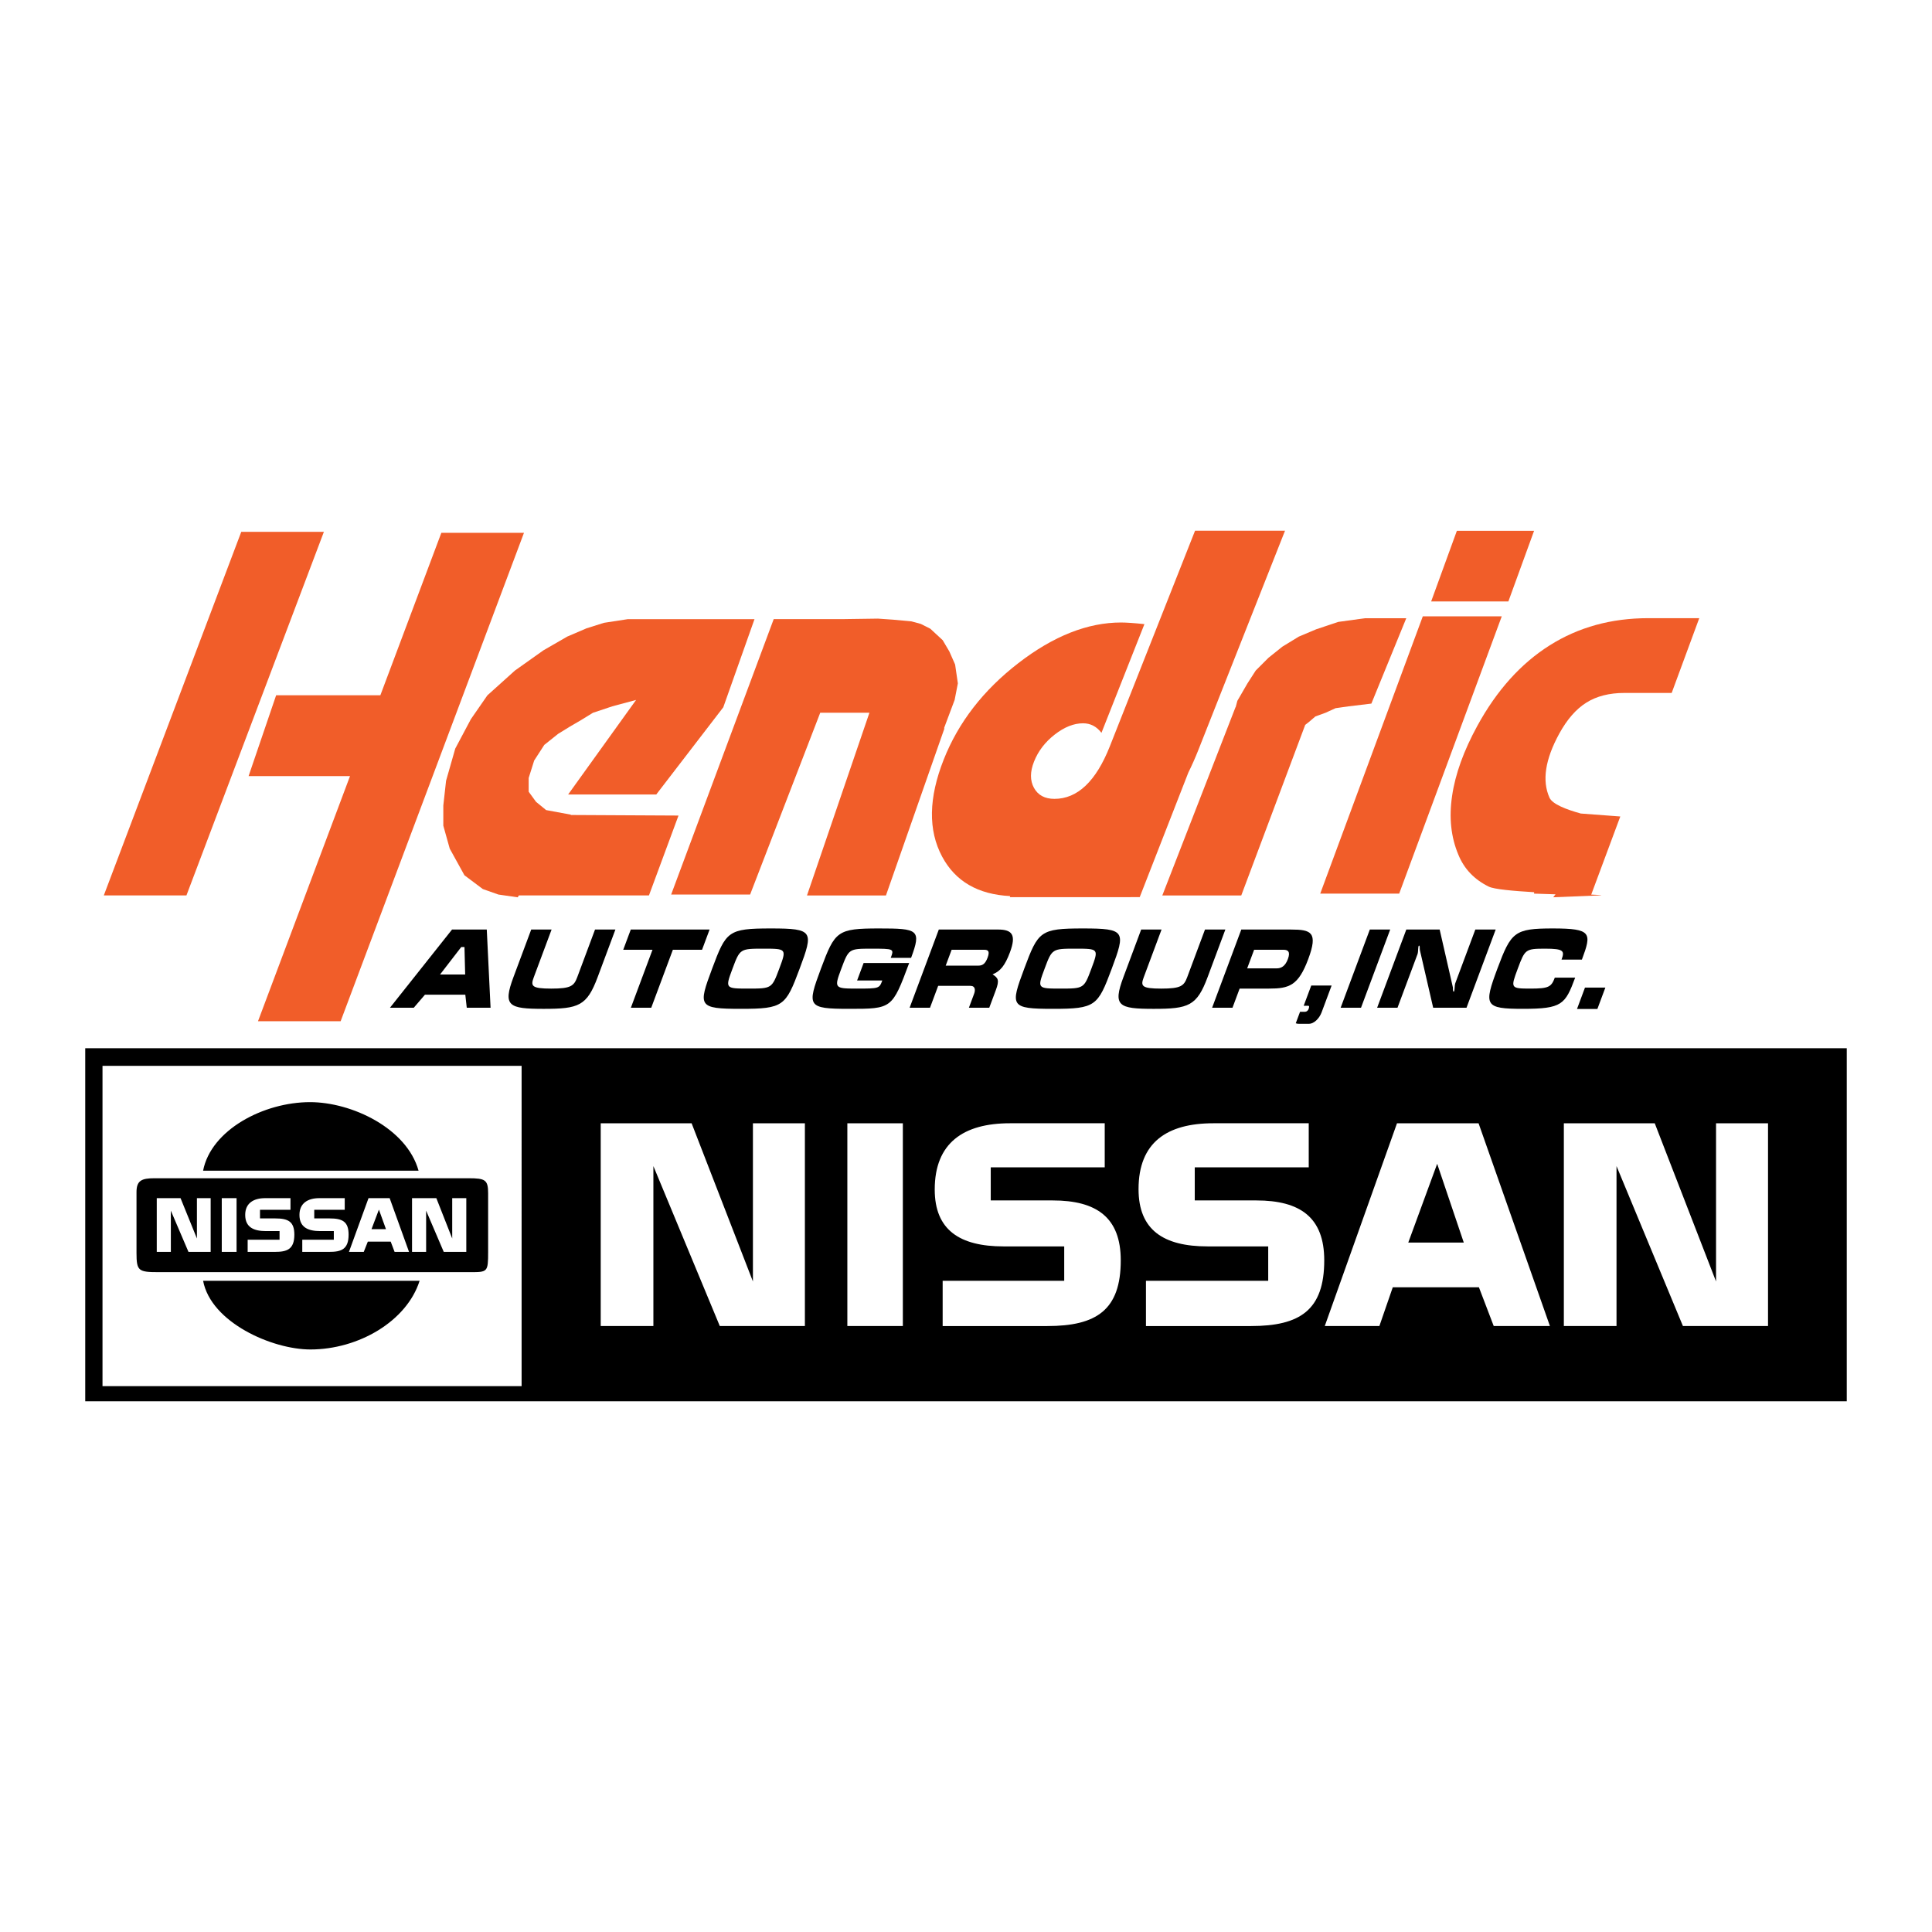
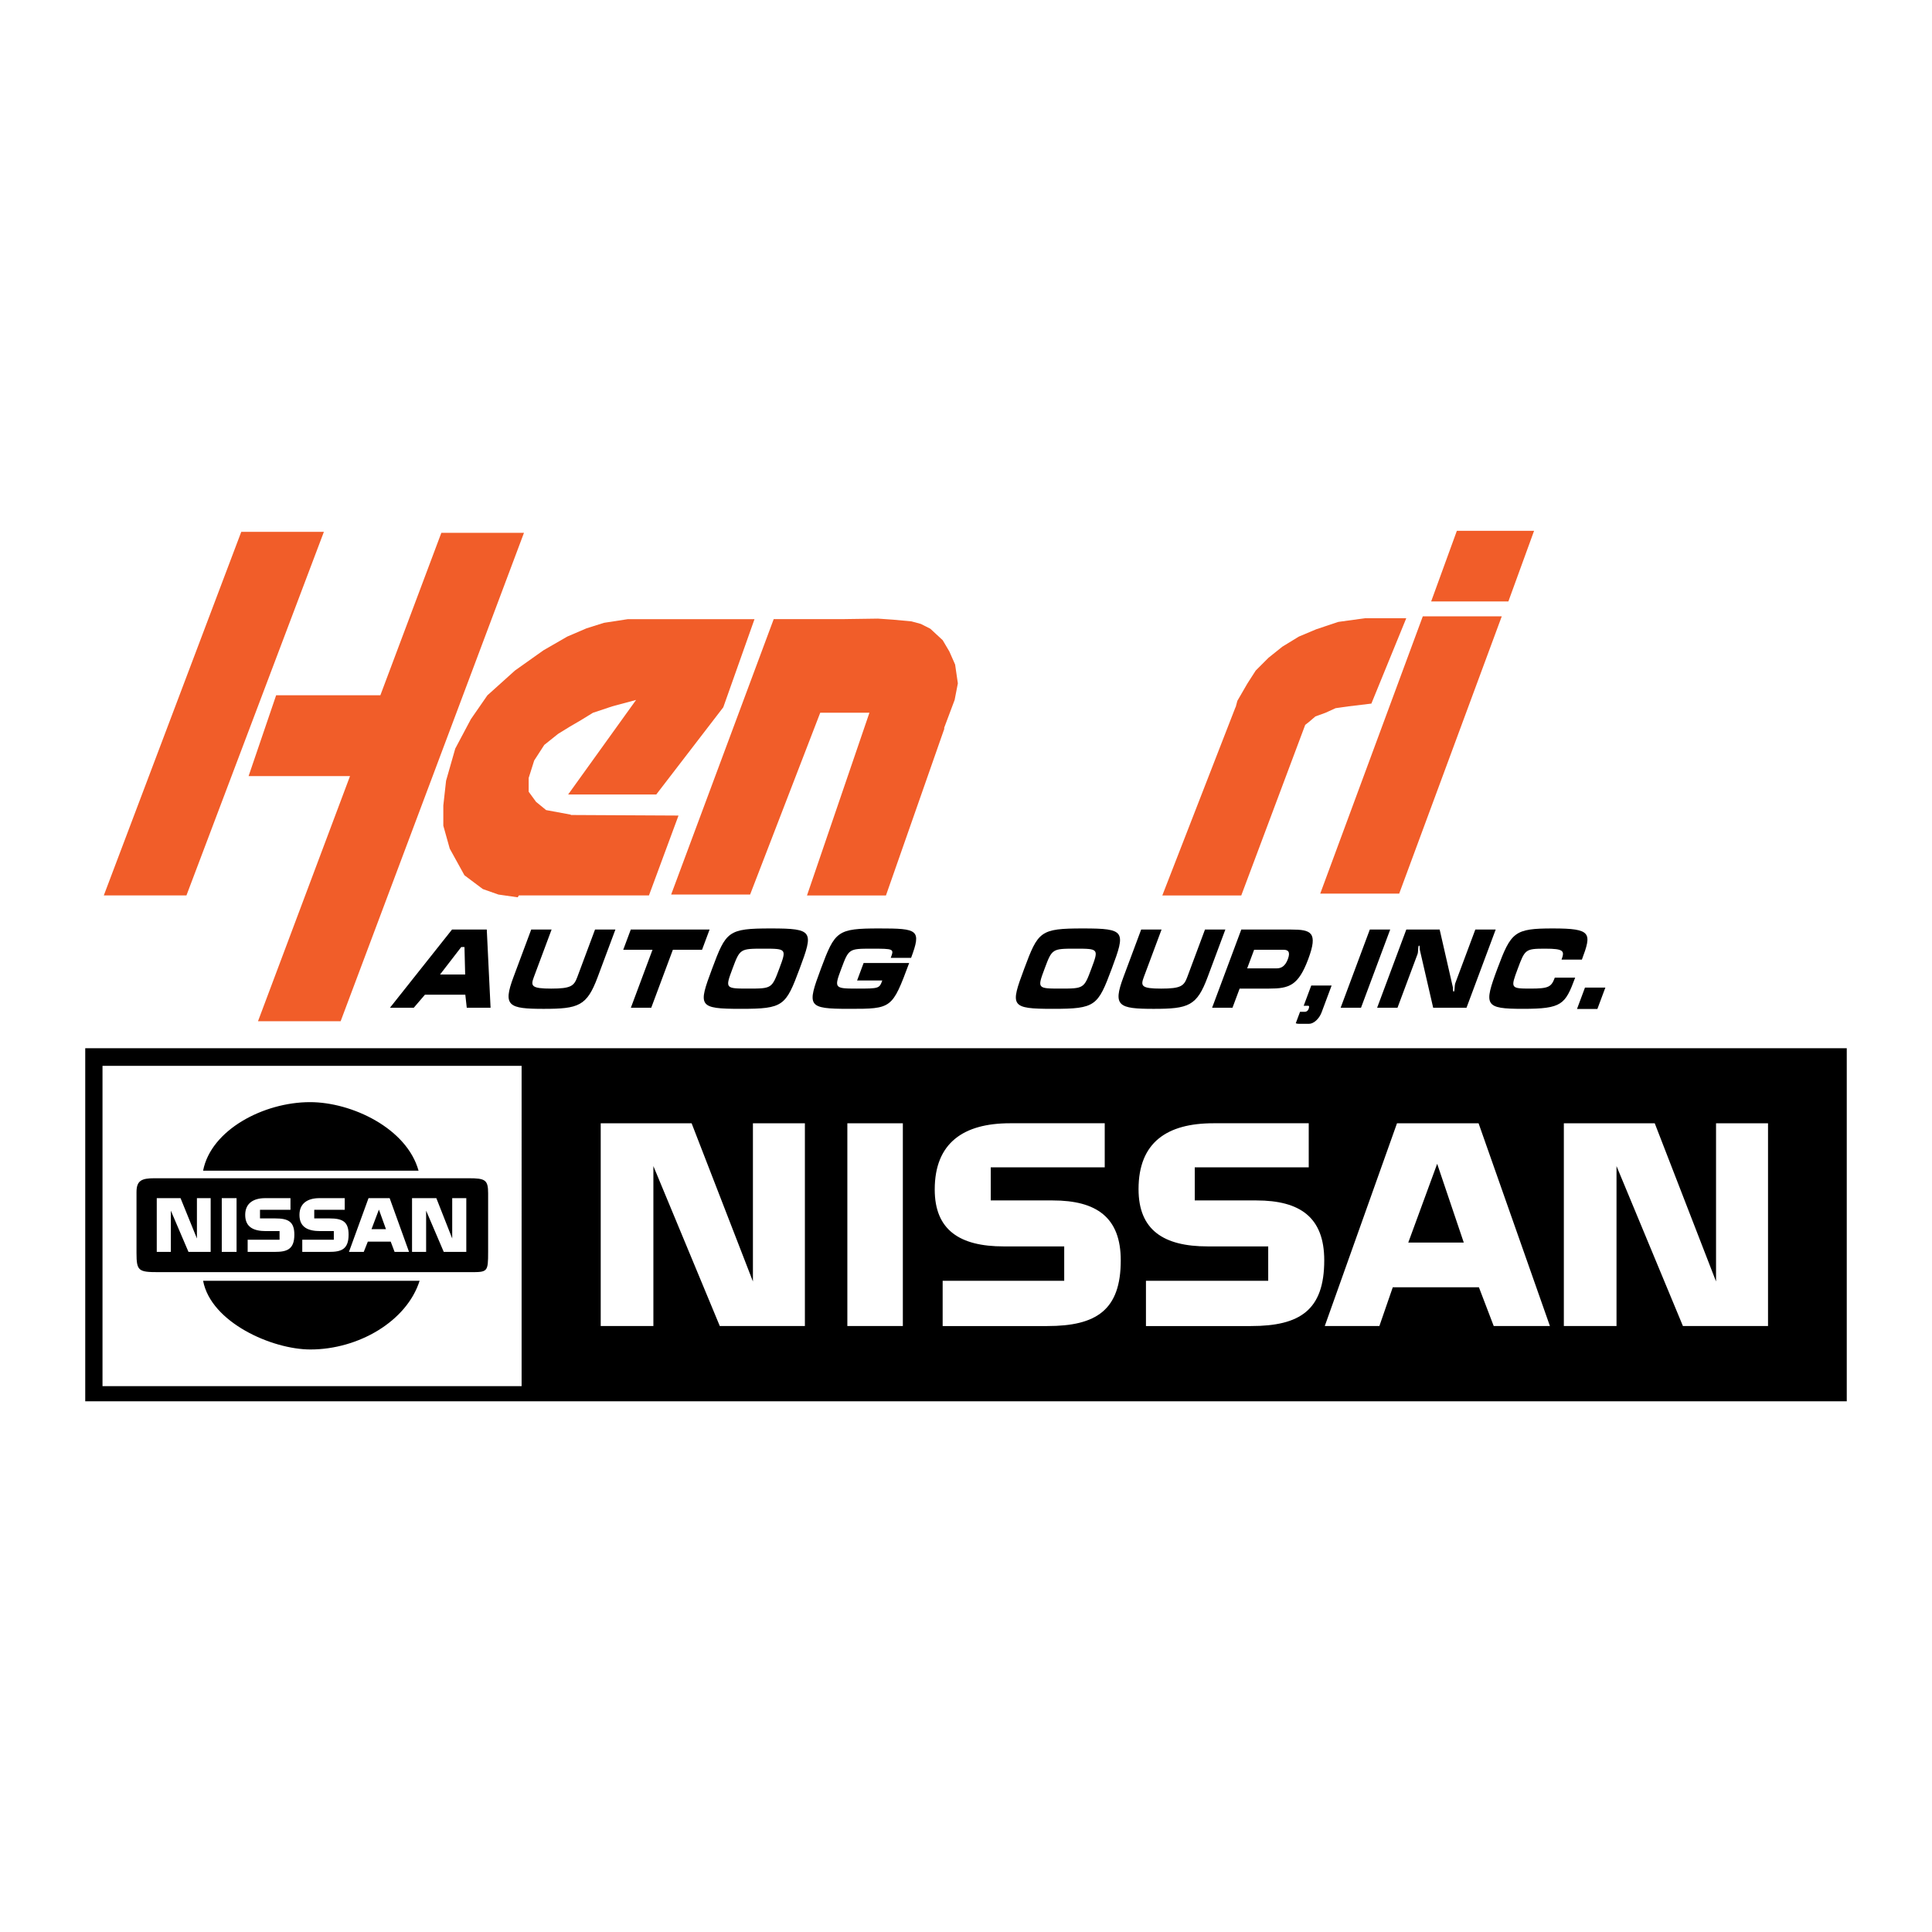
<svg xmlns="http://www.w3.org/2000/svg" version="1.0" id="Layer_1" x="0px" y="0px" width="192.756px" height="192.756px" viewBox="0 0 192.756 192.756" enable-background="new 0 0 192.756 192.756" xml:space="preserve">
  <g>
    <polygon fill-rule="evenodd" clip-rule="evenodd" fill="#FFFFFF" points="0,0 192.756,0 192.756,192.756 0,192.756 0,0  " />
    <polygon fill-rule="evenodd" clip-rule="evenodd" fill="#F15D29" points="24.07,53.063 32.314,53.063 18.601,89.338 10.356,89.338    24.07,53.063  " />
    <polygon fill-rule="evenodd" clip-rule="evenodd" fill="#F15D29" points="145.351,52.96 153.055,52.96 150.491,60.005    142.787,60.005 145.351,52.96  " />
    <polygon fill-rule="evenodd" clip-rule="evenodd" fill="#F15D29" points="141.952,61.493 149.83,61.494 139.597,89.158    131.719,89.158 141.952,61.493  " />
    <polygon fill-rule="evenodd" clip-rule="evenodd" fill="#F15D29" points="84.299,61.766 87.597,61.72 89.105,61.825 90.94,61.995    91.876,62.251 92.818,62.728 94.054,63.873 94.718,64.998 95.292,66.3 95.566,68.178 95.246,69.827 94.184,72.658 94.227,72.669    88.391,89.341 80.513,89.341 86.743,71.109 81.835,71.109 74.839,89.248 66.961,89.248 77.194,61.767 84.294,61.767 84.299,61.766     " />
    <polygon fill-rule="evenodd" clip-rule="evenodd" fill="#F15D29" points="123.284,70.551 123.451,69.923 124.459,68.183    125.283,66.901 126.565,65.619 127.938,64.52 129.588,63.512 131.327,62.78 133.525,62.047 136.182,61.681 138.472,61.681    140.303,61.681 136.822,70.198 134.533,70.473 133.251,70.656 132.243,71.114 131.235,71.48 130.595,72.03 130.222,72.32    123.841,89.342 115.963,89.342 123.265,70.562 123.284,70.551  " />
    <path fill-rule="evenodd" clip-rule="evenodd" fill="#F15D29" d="M56.96,81.28l-2.473-0.458l-1.007-0.824l-0.733-1.007v-1.374   l0.549-1.74l1.007-1.557l1.374-1.099l1.191-0.733l1.099-0.641l1.191-0.733l1.923-0.641l2.382-0.641l-6.778,9.433h8.792l6.686-8.7   l3.114-8.792H62.639l-2.381,0.366l-1.74,0.549l-1.923,0.824l-2.381,1.374l-2.839,2.015l-2.748,2.473l-1.649,2.381l-1.557,2.931   l-0.916,3.206l-0.275,2.473v2.015l0.641,2.29l1.466,2.656l1.832,1.374l1.557,0.549l1.923,0.275l0.12-0.186h12.977l2.948-7.97   L56.94,81.312L56.96,81.28L56.96,81.28z M37.948,69.369H27.55l-2.748,8.062h10.119L25.74,101.89h8.245l18.293-48.733h-8.244   L37.948,69.369L37.948,69.369z" />
-     <path fill-rule="evenodd" clip-rule="evenodd" fill="#F15D29" d="M159.466,89.338c0.612-0.025,0.221-0.048-0.709-0.083l2.9-7.794   l-3.94-0.295c-1.439-0.4-2.831-0.928-3.125-1.583c-0.757-1.686-0.433-3.813,0.978-6.392c0.777-1.418,1.675-2.445,2.698-3.088   s2.29-0.968,3.785-0.968h4.731l2.751-7.46h-5.088c-3.688,0-6.964,0.901-9.835,2.712c-2.871,1.811-5.276,4.481-7.213,8.02   c-1.365,2.495-2.207,4.824-2.522,6.993c-0.323,2.169-0.112,4.123,0.621,5.866c0.576,1.419,1.592,2.485,3.043,3.196   c0.527,0.258,2.433,0.433,4.527,0.554l-0.021,0.14l2.148,0.069l-0.229,0.296L159.466,89.338L159.466,89.338z" />
-     <path fill-rule="evenodd" clip-rule="evenodd" fill="#F15D29" d="M112.815,89.506l-0.001,0.003H100.75l0.041-0.107   c-3.215-0.157-5.477-1.472-6.795-3.938c-1.408-2.633-1.353-5.859,0.161-9.688c1.464-3.703,3.943-6.911,7.445-9.616   c3.502-2.705,6.917-4.053,10.242-4.053c0.524,0,1.306,0.054,2.335,0.162l-4.287,10.847c-0.484-0.638-1.098-0.953-1.835-0.953   c-0.925,0-1.868,0.377-2.827,1.124c-0.958,0.746-1.649,1.645-2.064,2.696c-0.405,1.024-0.406,1.896-0.006,2.624   s1.082,1.096,2.04,1.096c2.302,0,4.148-1.752,5.531-5.248l8.5-21.505h8.976l-8.646,21.874c-0.309,0.781-0.642,1.534-1.001,2.258   l-4.849,12.424H112.815L112.815,89.506z" />
    <path fill-rule="evenodd" clip-rule="evenodd" d="M45.099,92.741l-6.191,7.8h2.375l1.113-1.298h4.029l0.144,1.298h2.375l-0.378-7.8   H45.099L45.099,92.741z M46.341,94.486l0.069,2.738h-2.504l2.112-2.738H46.341L46.341,94.486z" />
    <path fill-rule="evenodd" clip-rule="evenodd" d="M61.399,92.741h-2.033l-1.771,4.746c-0.33,0.884-0.631,1.146-2.599,1.146   c-1.987,0-2.065-0.262-1.735-1.146l1.771-4.746h-2.033l-1.771,4.746c-1.075,2.88-0.498,3.166,3.014,3.166   c3.493,0,4.311-0.286,5.386-3.166L61.399,92.741L61.399,92.741z" />
    <polygon fill-rule="evenodd" clip-rule="evenodd" points="62.18,94.759 65.1,94.759 62.942,100.541 64.975,100.541 67.132,94.759    70.043,94.759 70.796,92.741 62.933,92.741 62.18,94.759  " />
    <path fill-rule="evenodd" clip-rule="evenodd" d="M79.78,96.646c1.393-3.731,1.387-4.015-2.873-4.015   c-4.278,0-4.467,0.284-5.859,4.015c-1.396,3.742-1.412,4.006,2.867,4.006C78.175,100.652,78.392,100.366,79.78,96.646L79.78,96.646   z M73.081,96.646c0.741-1.986,0.754-1.997,3.083-1.997c2.319,0,2.324,0.011,1.583,1.997c-0.737,1.975-0.75,1.985-3.079,1.985   C72.35,98.632,72.344,98.621,73.081,96.646L73.081,96.646z" />
    <path fill-rule="evenodd" clip-rule="evenodd" d="M90.9,95.566c1.05-2.815,0.688-2.935-3.192-2.935   c-4.186,0-4.404,0.262-5.804,4.015s-1.375,4.006,2.811,4.006c4.278,0,4.292-0.011,5.994-4.573h-4.546l-0.651,1.745h2.514   c-0.297,0.797-0.311,0.808-2.556,0.808c-2.236,0-2.252-0.055-1.536-1.975c0.745-1.997,0.758-2.007,3.013-2.007   c2.254,0,2.26,0.011,1.922,0.917H90.9L90.9,95.566z" />
-     <path fill-rule="evenodd" clip-rule="evenodd" d="M93.665,92.741l-2.911,7.8h2.033l0.814-2.182h3.216   c0.508,0,0.498,0.447,0.372,0.785l-0.521,1.396H98.7l0.651-1.745c0.375-1.004,0.243-1.223-0.324-1.582   c0.77-0.306,1.24-0.873,1.737-2.204c0.651-1.746,0.218-2.269-1.187-2.269H93.665L93.665,92.741z M94.944,94.759h3.262   c0.425,0,0.546,0.196,0.322,0.796c-0.221,0.589-0.487,0.786-0.913,0.786h-3.262L94.944,94.759L94.944,94.759z" />
    <path fill-rule="evenodd" clip-rule="evenodd" d="M110.919,96.646c1.392-3.731,1.387-4.015-2.873-4.015   c-4.278,0-4.467,0.284-5.859,4.015c-1.396,3.742-1.412,4.006,2.866,4.006C109.313,100.652,109.53,100.366,110.919,96.646   L110.919,96.646z M104.22,96.646c0.74-1.986,0.754-1.997,3.082-1.997c2.32,0,2.325,0.011,1.584,1.997   c-0.736,1.975-0.75,1.985-3.079,1.985C103.487,98.632,103.482,98.621,104.22,96.646L104.22,96.646z" />
    <path fill-rule="evenodd" clip-rule="evenodd" d="M122.254,92.741h-2.032l-1.771,4.746c-0.33,0.884-0.631,1.146-2.599,1.146   c-1.987,0-2.064-0.262-1.735-1.146l1.771-4.746h-2.033l-1.771,4.746c-1.075,2.88-0.498,3.166,3.014,3.166   c3.493,0,4.311-0.286,5.386-3.166L122.254,92.741L122.254,92.741z" />
    <path fill-rule="evenodd" clip-rule="evenodd" d="M123.844,92.741l-2.911,7.8h2.033l0.712-1.909h2.938   c2.006,0,2.919-0.295,3.908-2.945c0.998-2.673,0.296-2.946-1.71-2.946H123.844L123.844,92.741z M124.431,96.614l0.692-1.855h2.938   c0.435,0,0.707,0.186,0.431,0.928c-0.277,0.742-0.688,0.927-1.123,0.927H124.431L124.431,96.614z" />
    <path fill-rule="evenodd" clip-rule="evenodd" d="M130.07,100.345h0.444c0.129,0,0.113,0.142,0.043,0.329   c-0.057,0.153-0.203,0.272-0.342,0.272h-0.508l-0.428,1.146c0.104,0.044,0.201,0.055,0.349,0.055h0.971   c0.472,0,1.019-0.502,1.259-1.146l0.998-2.675h-2.032L130.07,100.345L130.07,100.345z" />
    <polygon fill-rule="evenodd" clip-rule="evenodd" points="138.7,92.741 136.667,92.741 133.757,100.541 135.789,100.541    138.7,92.741  " />
    <path fill-rule="evenodd" clip-rule="evenodd" d="M149.225,92.741h-2.032l-2.008,5.378c-0.057,0.152-0.051,0.633-0.096,0.753   c-0.017,0.044-0.033,0.065-0.052,0.065c-0.102,0-0.064-0.35-0.082-0.426l-1.32-5.771h-3.327l-2.91,7.8h2.032l2.008-5.378   c0.057-0.153,0.042-0.633,0.091-0.764c0.012-0.033,0.029-0.055,0.048-0.055c0.11,0,0.053,0.306,0.081,0.426l1.33,5.771h3.327   L149.225,92.741L149.225,92.741z" />
    <path fill-rule="evenodd" clip-rule="evenodd" d="M154.93,92.631c-3.834,0-4.168,0.349-5.532,4.004   c-1.371,3.677-1.295,4.017,2.54,4.017c3.927,0,4.22-0.438,5.217-3.111h-2.032c-0.347,0.928-0.602,1.091-2.431,1.091   c-1.996,0-1.989-0.044-1.265-1.985c0.721-1.931,0.754-1.997,2.75-1.997c1.857,0,1.938,0.229,1.617,1.091h2.032   C158.815,93.09,158.82,92.631,154.93,92.631L154.93,92.631z" />
    <polygon fill-rule="evenodd" clip-rule="evenodd" points="157.339,100.663 159.372,100.663 160.166,98.534 158.133,98.534    157.339,100.663  " />
    <path fill-rule="evenodd" clip-rule="evenodd" d="M8.504,139.806v-35.224h175.748v35.224H8.504L8.504,139.806z M52.041,106.34   H10.227v31.954h41.814V106.34L52.041,106.34z M13.619,125.006v-6.063c0-1.16,0.51-1.389,1.792-1.389H46.75   c1.67,0,1.951,0.158,1.951,1.512v5.817c0,2.039-0.052,2.039-1.792,2.039h-31.11C13.812,126.922,13.619,126.799,13.619,125.006   L13.619,125.006z M36.767,119.54l-1.951,5.36h1.477l0.404-1.02h2.285l0.386,1.02h1.441l-1.933-5.36H36.767L36.767,119.54z    M37.066,122.633l0.738-1.95l0.704,1.95H37.066L37.066,122.633z M43.534,119.54h-2.425v5.36h1.406v-4.112l1.758,4.112h2.25v-5.36   h-1.406v4.024L43.534,119.54L43.534,119.54z M18.013,119.54H15.64v5.36h1.406v-4.112l1.758,4.112h2.214v-5.36h-1.371v4.024   L18.013,119.54L18.013,119.54z M24.709,123.688v1.213h2.725c1.195,0,1.933-0.246,1.933-1.723c0-1.3-0.615-1.616-1.898-1.616H25.94   V120.7h3.041v-1.16H26.45c-1.16,0-1.986,0.51-1.986,1.67c0,1.266,0.896,1.616,2.074,1.616h1.354v0.861H24.709L24.709,123.688z    M30.158,123.688v1.213h2.689c1.195,0,1.933-0.246,1.933-1.723c0-1.3-0.615-1.616-1.898-1.616h-1.529V120.7h3.041v-1.16h-2.531   c-1.16,0-1.986,0.51-1.986,1.67c0,1.266,0.896,1.616,2.074,1.616h1.354v0.861H30.158L30.158,123.688z M23.602,119.54h-1.476v5.36   h1.476V119.54L23.602,119.54z M20.263,127.783h21.602c-1.283,4.043-6.099,6.854-10.897,6.854   C27.153,134.638,21.053,131.949,20.263,127.783L20.263,127.783z M41.759,116.798H20.263c0.791-4.078,6.046-6.837,10.669-6.837   C35.097,109.961,40.581,112.562,41.759,116.798L41.759,116.798z M139.379,112.069l-7.206,20.23h5.448l1.336-3.866h8.595   l1.477,3.866h5.607l-7.119-20.23H139.379L139.379,112.069z M140.504,123.969l2.883-7.856l2.654,7.856H140.504L140.504,123.969z    M69.002,112.069h-9.069v20.23h5.255v-15.959l6.626,15.959h8.49v-20.23h-5.185v15.784L69.002,112.069L69.002,112.069z    M165.094,112.069h-9.069v20.23h5.255v-15.959l6.626,15.959h8.49v-20.23h-5.186v15.784L165.094,112.069L165.094,112.069z    M114.332,127.783v4.517h10.476c4.904,0,7.312-1.599,7.312-6.556c0-4.288-2.408-5.976-6.768-5.976h-6.151v-3.305h11.372v-4.395   h-9.509c-4.623,0-7.471,1.898-7.471,6.574c0,4.077,2.496,5.712,6.891,5.712h6.046v3.428H114.332L114.332,127.783z M94.049,127.783   v4.517h10.44c4.904,0,7.329-1.599,7.329-6.556c0-4.288-2.425-5.976-6.784-5.976h-6.187v-3.305h11.372v-4.395h-9.456   c-4.623,0-7.505,1.951-7.505,6.609c0,4.042,2.496,5.677,6.873,5.677h6.046v3.428H94.049L94.049,127.783z M90.077,112.069H84.54   v20.23h5.537V112.069L90.077,112.069z" />
  </g>
</svg>